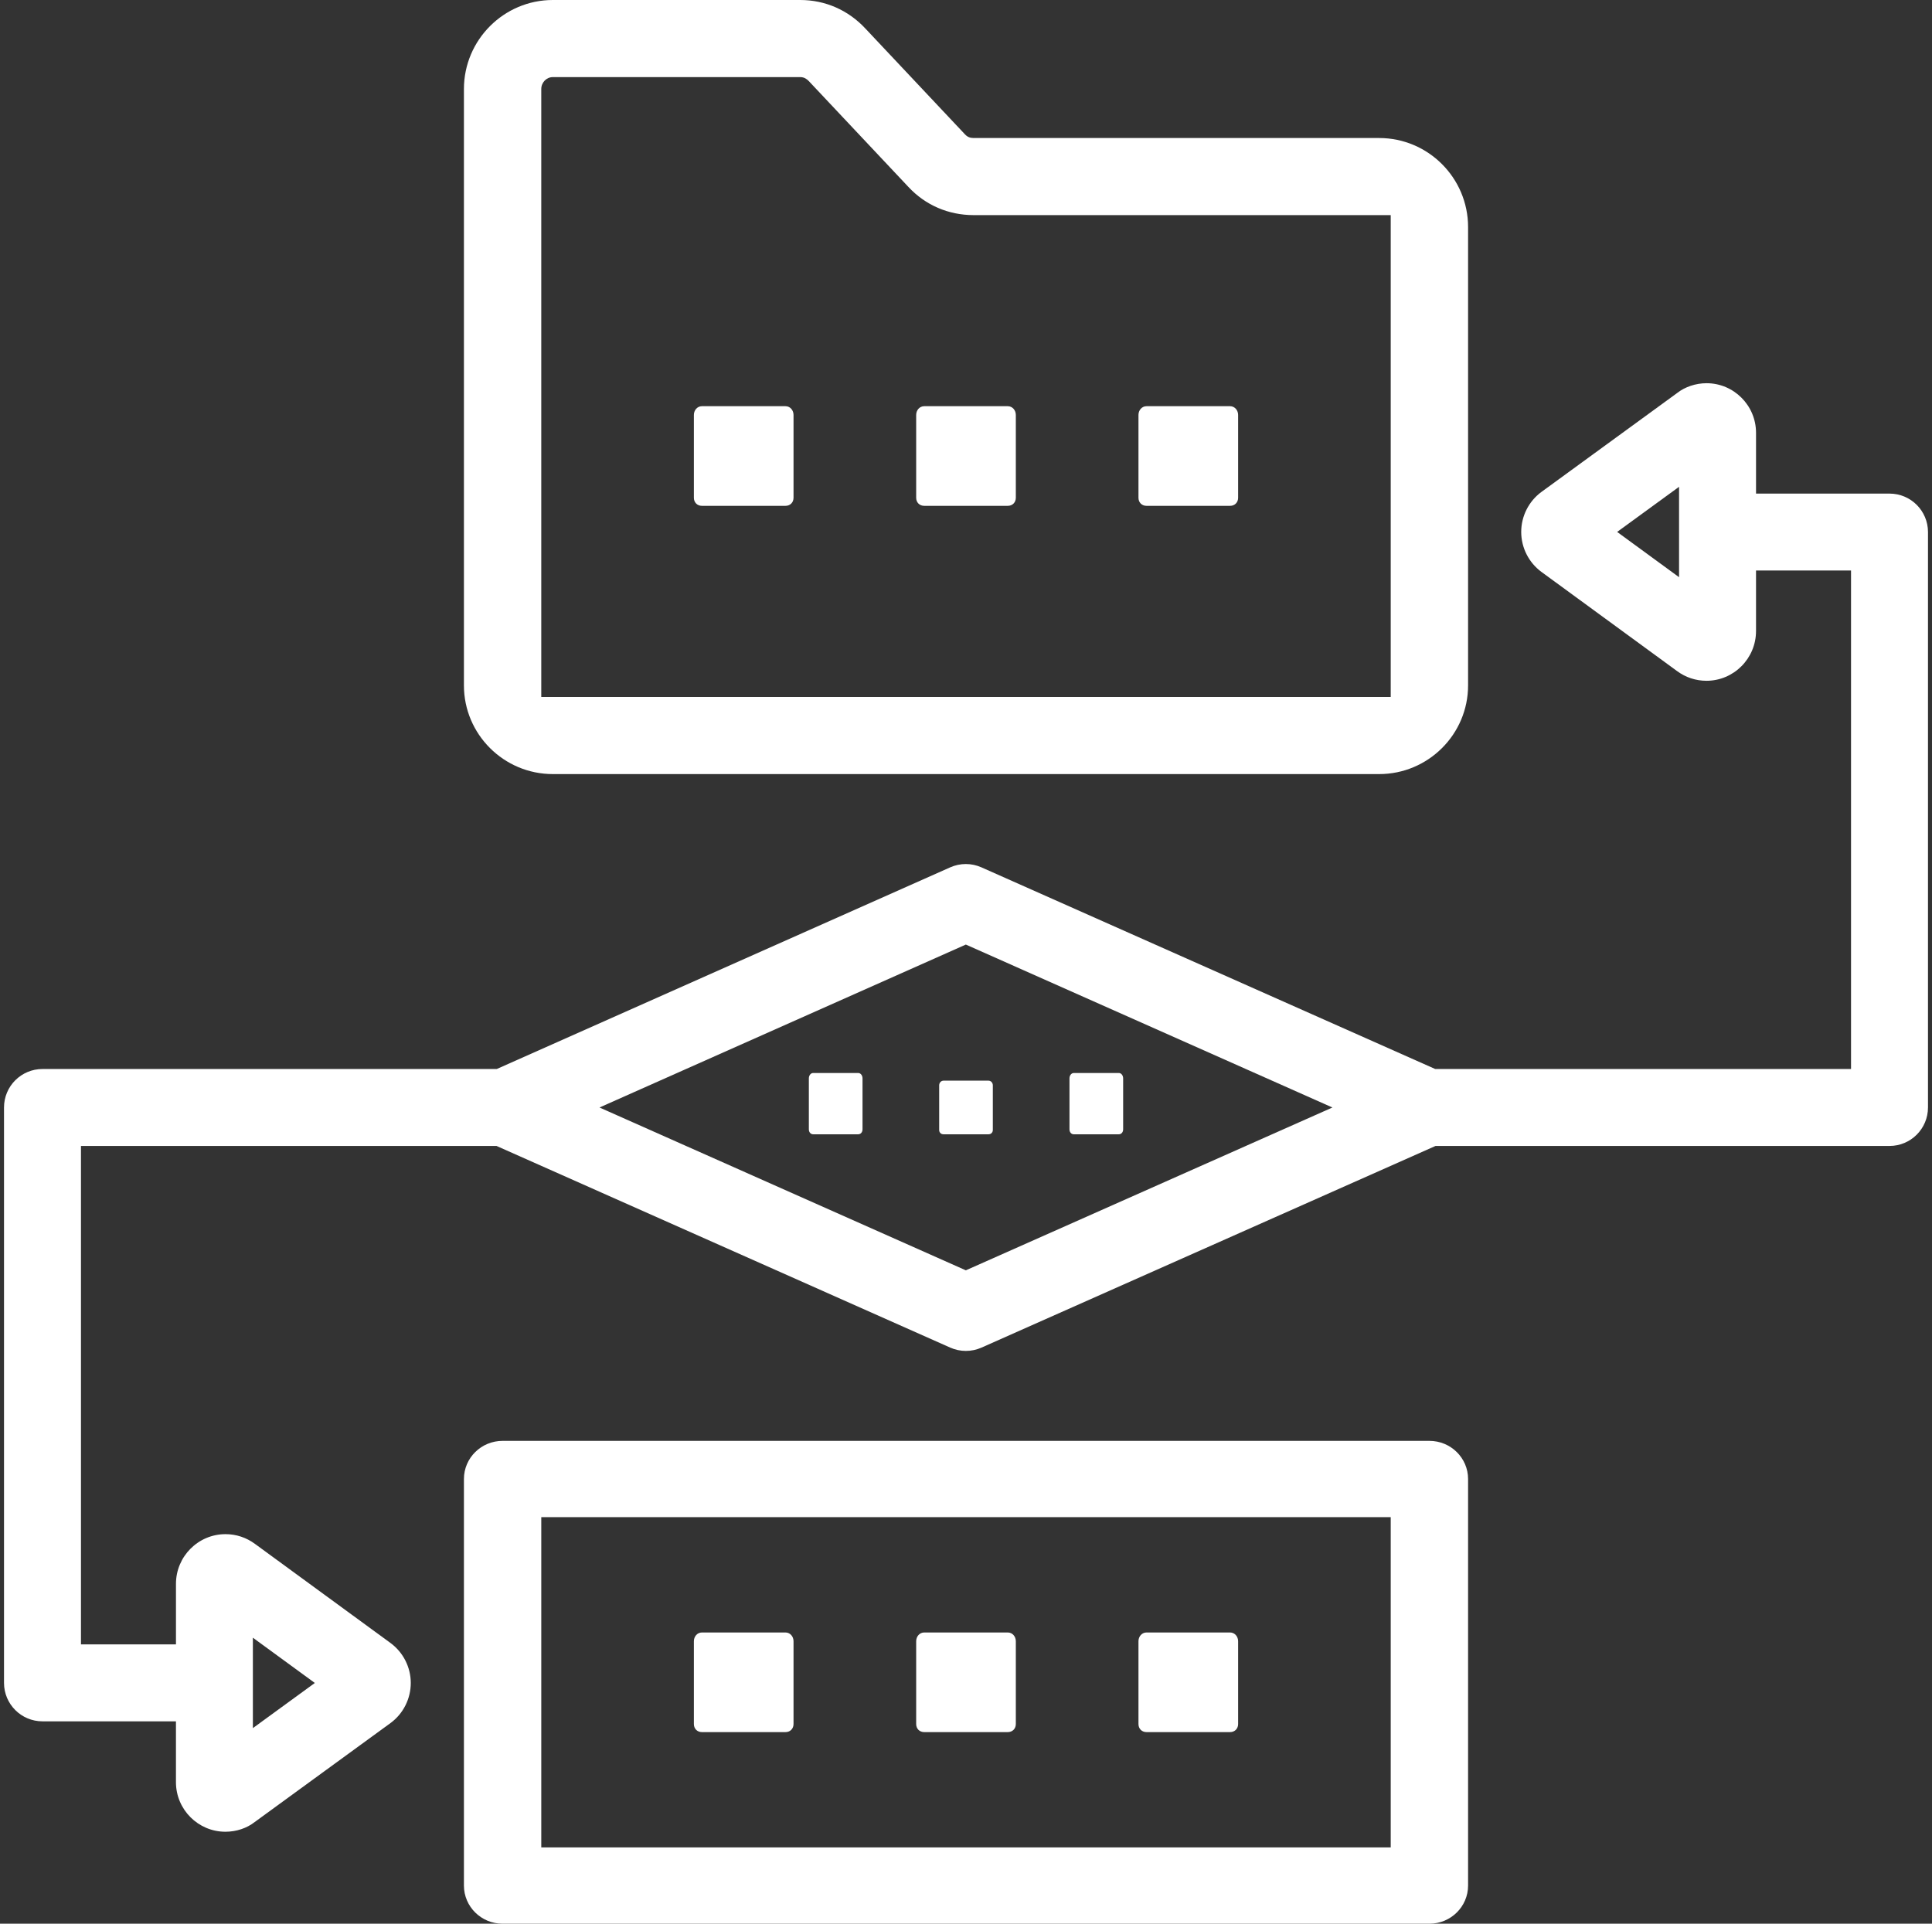
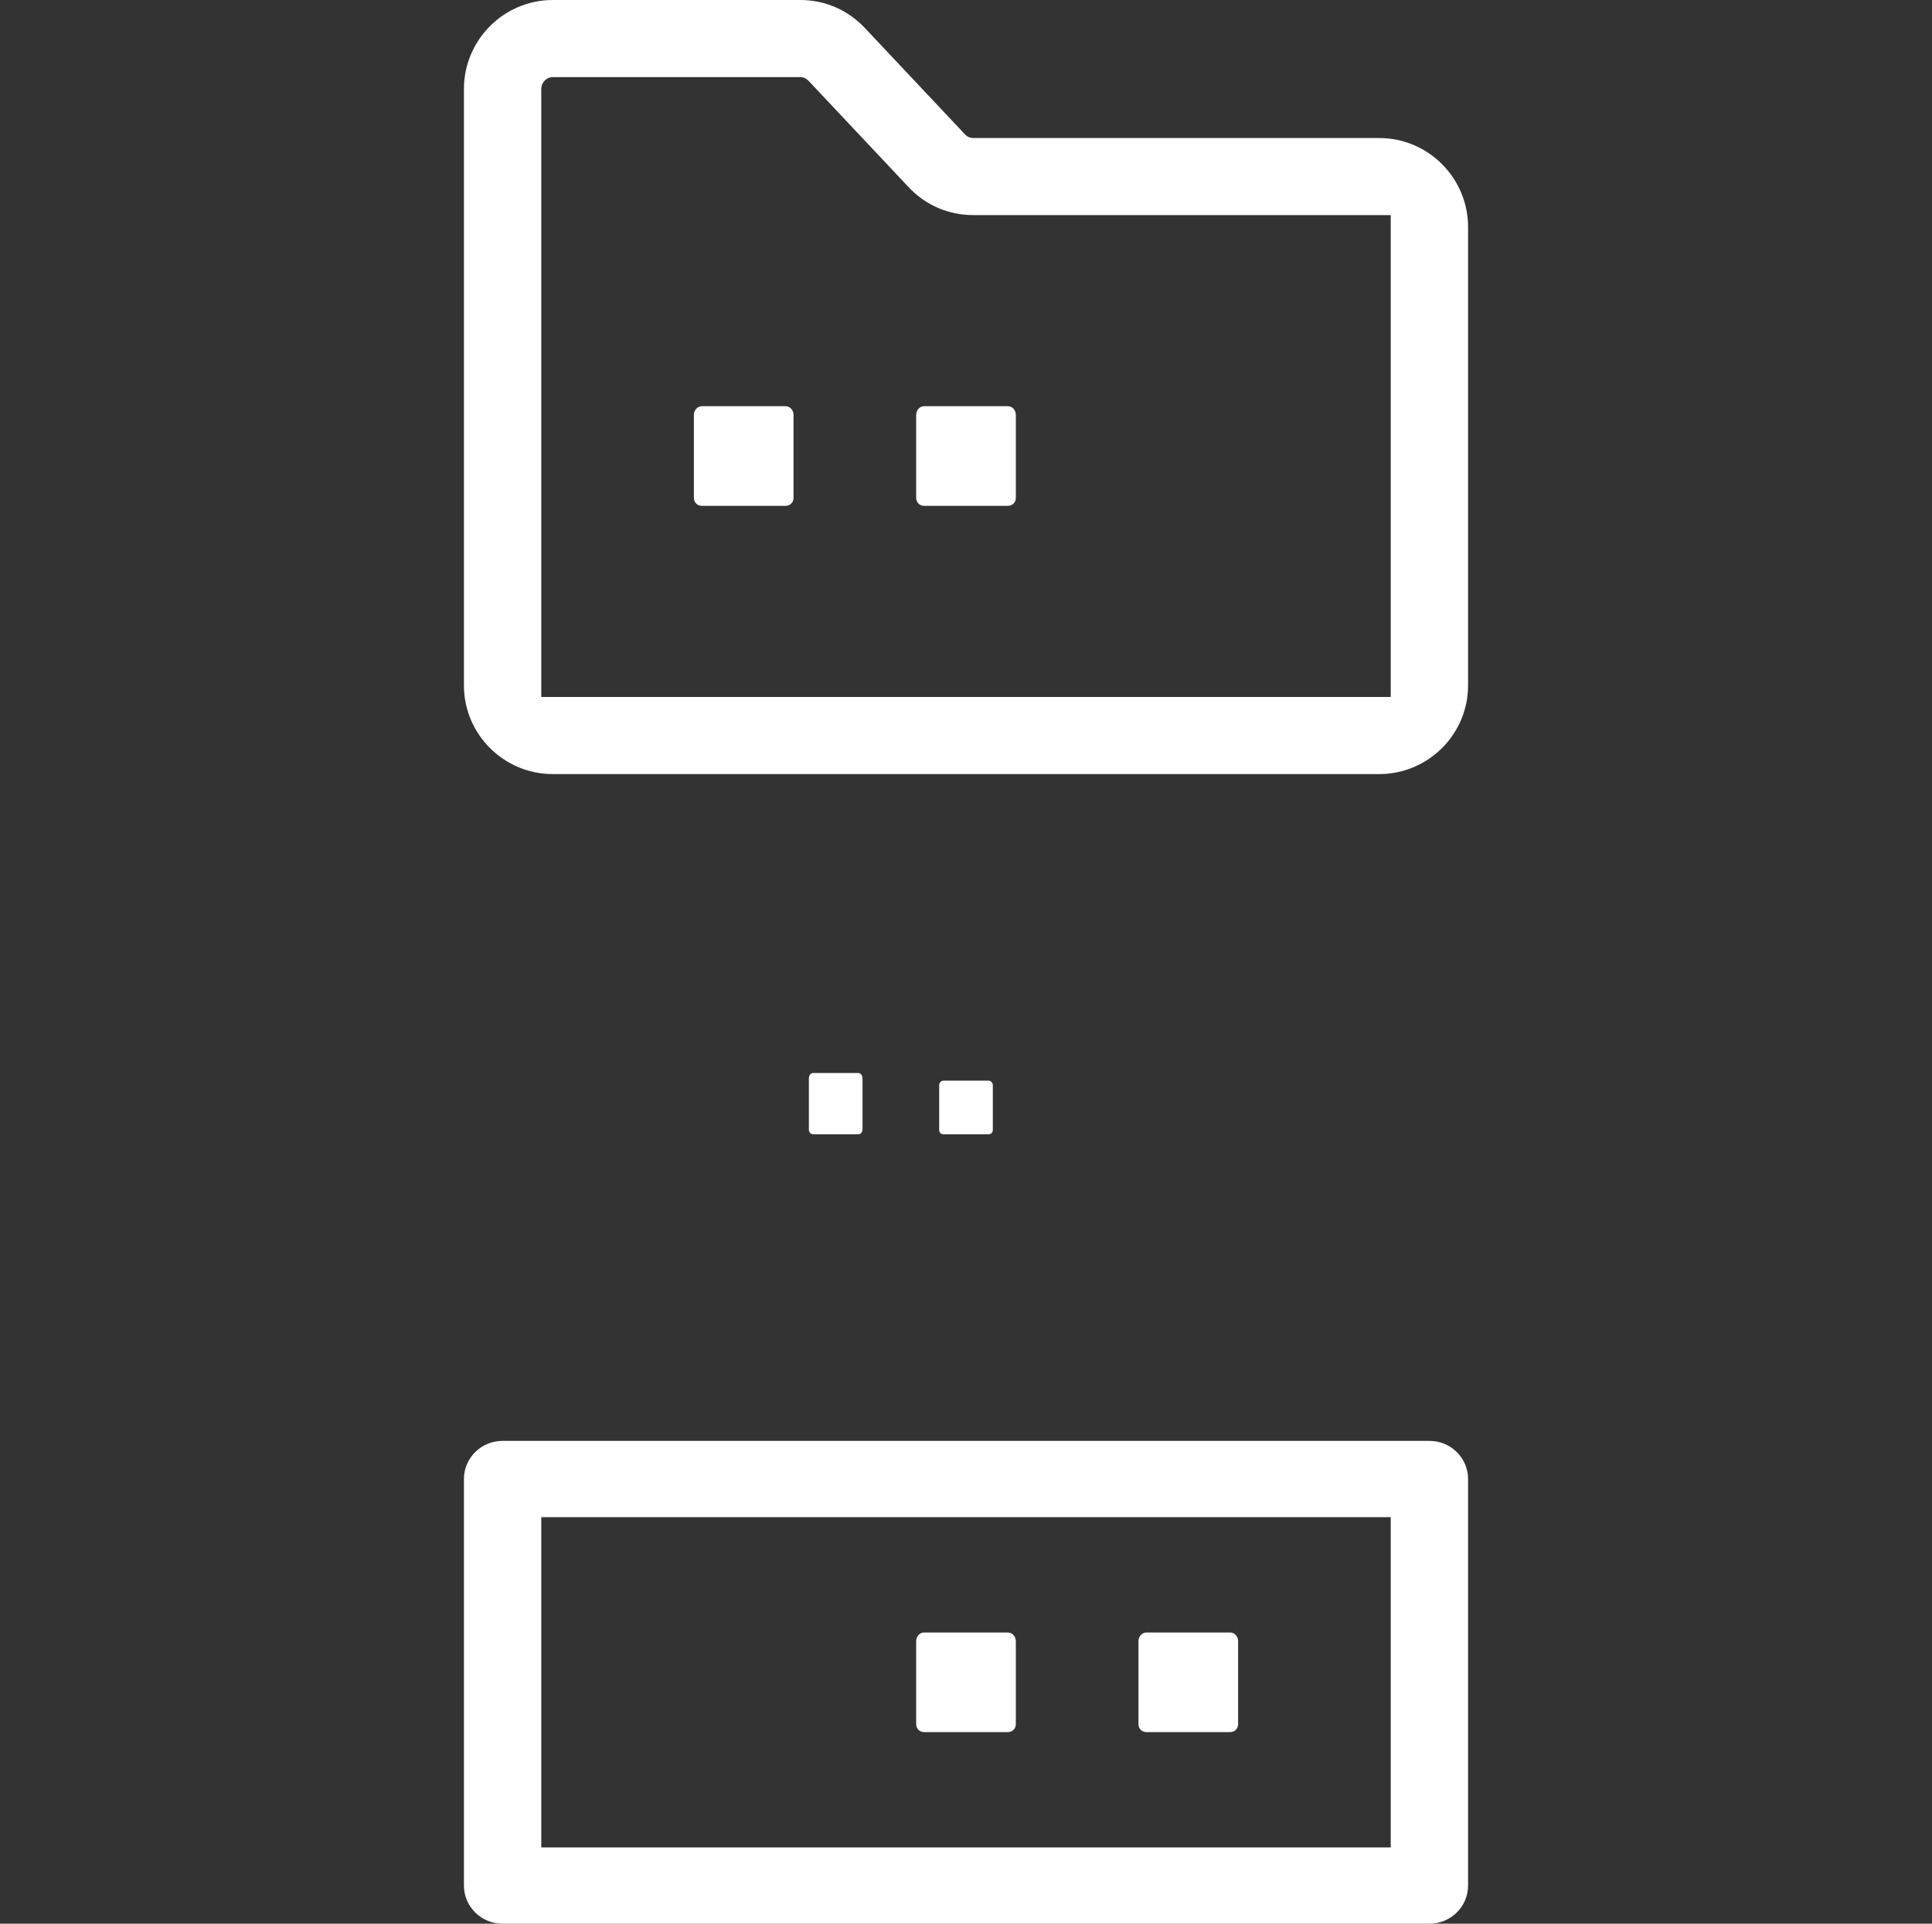
<svg xmlns="http://www.w3.org/2000/svg" width="241" height="240" viewBox="0 0 241 240" fill="none">
  <rect x="0" y="0" width="241" height="240" fill="#333333" stroke="none" />
  <path d="M121.439 17.219C121.008 17.219 120.667 17.079 120.376 16.766L107.953 3.563C105.821 1.266 102.936 0 99.831 0H68.963C62.848 0 57.871 4.984 57.871 11.109V85.51C57.871 91.611 62.847 96.574 68.963 96.574H172.037C178.153 96.574 183.13 91.611 183.13 85.51V28.329C183.13 22.202 178.153 17.22 172.037 17.22L121.439 17.219ZM68.962 9.62H99.83C100.327 9.62 100.671 9.881 100.894 10.119L113.317 23.322C115.423 25.589 118.305 26.837 121.438 26.837H173.481V86.954L67.518 86.956V11.112C67.518 10.29 68.166 9.62 68.965 9.62L68.962 9.62Z" fill="white" />
-   <path d="M240.5 138.166V66.379C240.5 63.728 238.351 61.58 235.7 61.58H219.049V53.996C219.049 50.585 216.281 47.809 212.877 47.809C211.516 47.809 210.173 48.275 209.225 49.02L192.271 61.38C190.695 62.54 189.758 64.403 189.758 66.363C189.758 68.322 190.695 70.184 192.282 71.352L209.192 83.718C210.267 84.514 211.538 84.933 212.867 84.933C216.274 84.933 219.048 82.15 219.048 78.726V71.177H230.9V133.368H179.029L122.429 108.211C121.187 107.657 119.769 107.657 118.527 108.211L61.968 133.368H5.3C2.649 133.368 0.5 135.517 0.5 138.167V209.954C0.5 212.604 2.649 214.752 5.3 214.752H21.948V222.34C21.948 225.751 24.716 228.526 28.119 228.526C29.5 228.526 30.806 228.073 31.773 227.314L48.735 214.949C50.307 213.789 51.242 211.924 51.24 209.966C51.24 208.007 50.3 206.146 48.717 204.982L31.802 192.612C30.727 191.818 29.458 191.399 28.132 191.399C24.721 191.399 21.95 194.182 21.95 197.606V205.154H10.101V142.968H61.94L118.531 168.124C119.152 168.401 119.815 168.539 120.481 168.539C121.145 168.539 121.81 168.401 122.431 168.127L179.063 142.97L235.699 142.968C238.35 142.968 240.499 140.82 240.499 138.17L240.5 138.166ZM209.448 72.01L201.725 66.363L209.448 60.733V72.01ZM31.544 204.317L39.273 209.965L31.544 215.598V204.317ZM120.48 158.484L74.783 138.17L120.48 117.843L166.209 138.17L120.48 158.484Z" fill="white" />
  <path d="M107.048 133.865H101.442C101.126 133.865 100.898 134.174 100.898 134.537V140.893C100.898 141.254 101.124 141.514 101.442 141.514L107.048 141.512C107.364 141.512 107.592 141.254 107.592 140.891V134.535C107.592 134.174 107.364 133.865 107.048 133.865V133.865Z" fill="white" />
  <path d="M117.153 135.409V140.971C117.153 141.287 117.379 141.514 117.697 141.514H123.303C123.619 141.514 123.847 141.288 123.847 140.971V135.409C123.847 135.093 123.621 134.821 123.303 134.821H117.697C117.381 134.821 117.153 135.093 117.153 135.409Z" fill="white" />
-   <path d="M133.952 141.514H139.558C139.874 141.514 140.102 141.256 140.102 140.893V134.537C140.102 134.176 139.876 133.865 139.558 133.865L133.952 133.867C133.636 133.867 133.408 134.176 133.408 134.539V140.895C133.408 141.256 133.636 141.514 133.952 141.514V141.514Z" fill="white" />
  <path d="M62.694 179.761C60.03 179.761 57.871 181.891 57.871 184.52V235.241C57.871 237.869 60.03 240 62.694 240H178.306C180.97 240 183.13 237.869 183.13 235.241V184.52C183.13 181.891 180.97 179.761 178.306 179.761H62.694ZM173.481 230.482H67.519V189.279H173.481V230.482Z" fill="white" />
-   <path d="M87.563 216.096H97.979C98.567 216.096 98.986 215.675 98.986 215.088V204.757C98.986 204.168 98.567 203.666 97.979 203.666H87.563C86.975 203.666 86.556 204.17 86.556 204.757V215.088C86.556 215.675 86.976 216.096 87.563 216.096Z" fill="white" />
  <path d="M115.292 216.096H125.708C126.296 216.096 126.715 215.675 126.715 215.088V204.757C126.715 204.168 126.296 203.666 125.708 203.666H115.292C114.704 203.666 114.285 204.17 114.285 204.757V215.088C114.283 215.675 114.704 216.096 115.292 216.096Z" fill="white" />
  <path d="M143.021 216.096H153.437C154.025 216.096 154.444 215.675 154.444 215.088V204.757C154.444 204.168 154.023 203.666 153.437 203.666H143.021C142.433 203.666 142.014 204.17 142.014 204.757V215.088C142.014 215.675 142.433 216.096 143.021 216.096Z" fill="white" />
  <path d="M87.563 63.108H97.979C98.567 63.108 98.986 62.687 98.986 62.1V51.768C98.986 51.18 98.567 50.677 97.979 50.677H87.563C86.975 50.677 86.556 51.182 86.556 51.768V62.1C86.556 62.687 86.976 63.108 87.563 63.108Z" fill="white" />
  <path d="M115.292 63.108H125.708C126.296 63.108 126.715 62.687 126.715 62.1V51.768C126.715 51.18 126.296 50.677 125.708 50.677H115.292C114.704 50.677 114.285 51.182 114.285 51.768V62.1C114.283 62.687 114.704 63.108 115.292 63.108Z" fill="white" />
-   <path d="M143.021 63.108H153.437C154.025 63.108 154.444 62.687 154.444 62.1V51.768C154.444 51.18 154.023 50.677 153.437 50.677H143.021C142.433 50.677 142.014 51.182 142.014 51.768V62.1C142.014 62.687 142.433 63.108 143.021 63.108Z" fill="white" />
</svg>